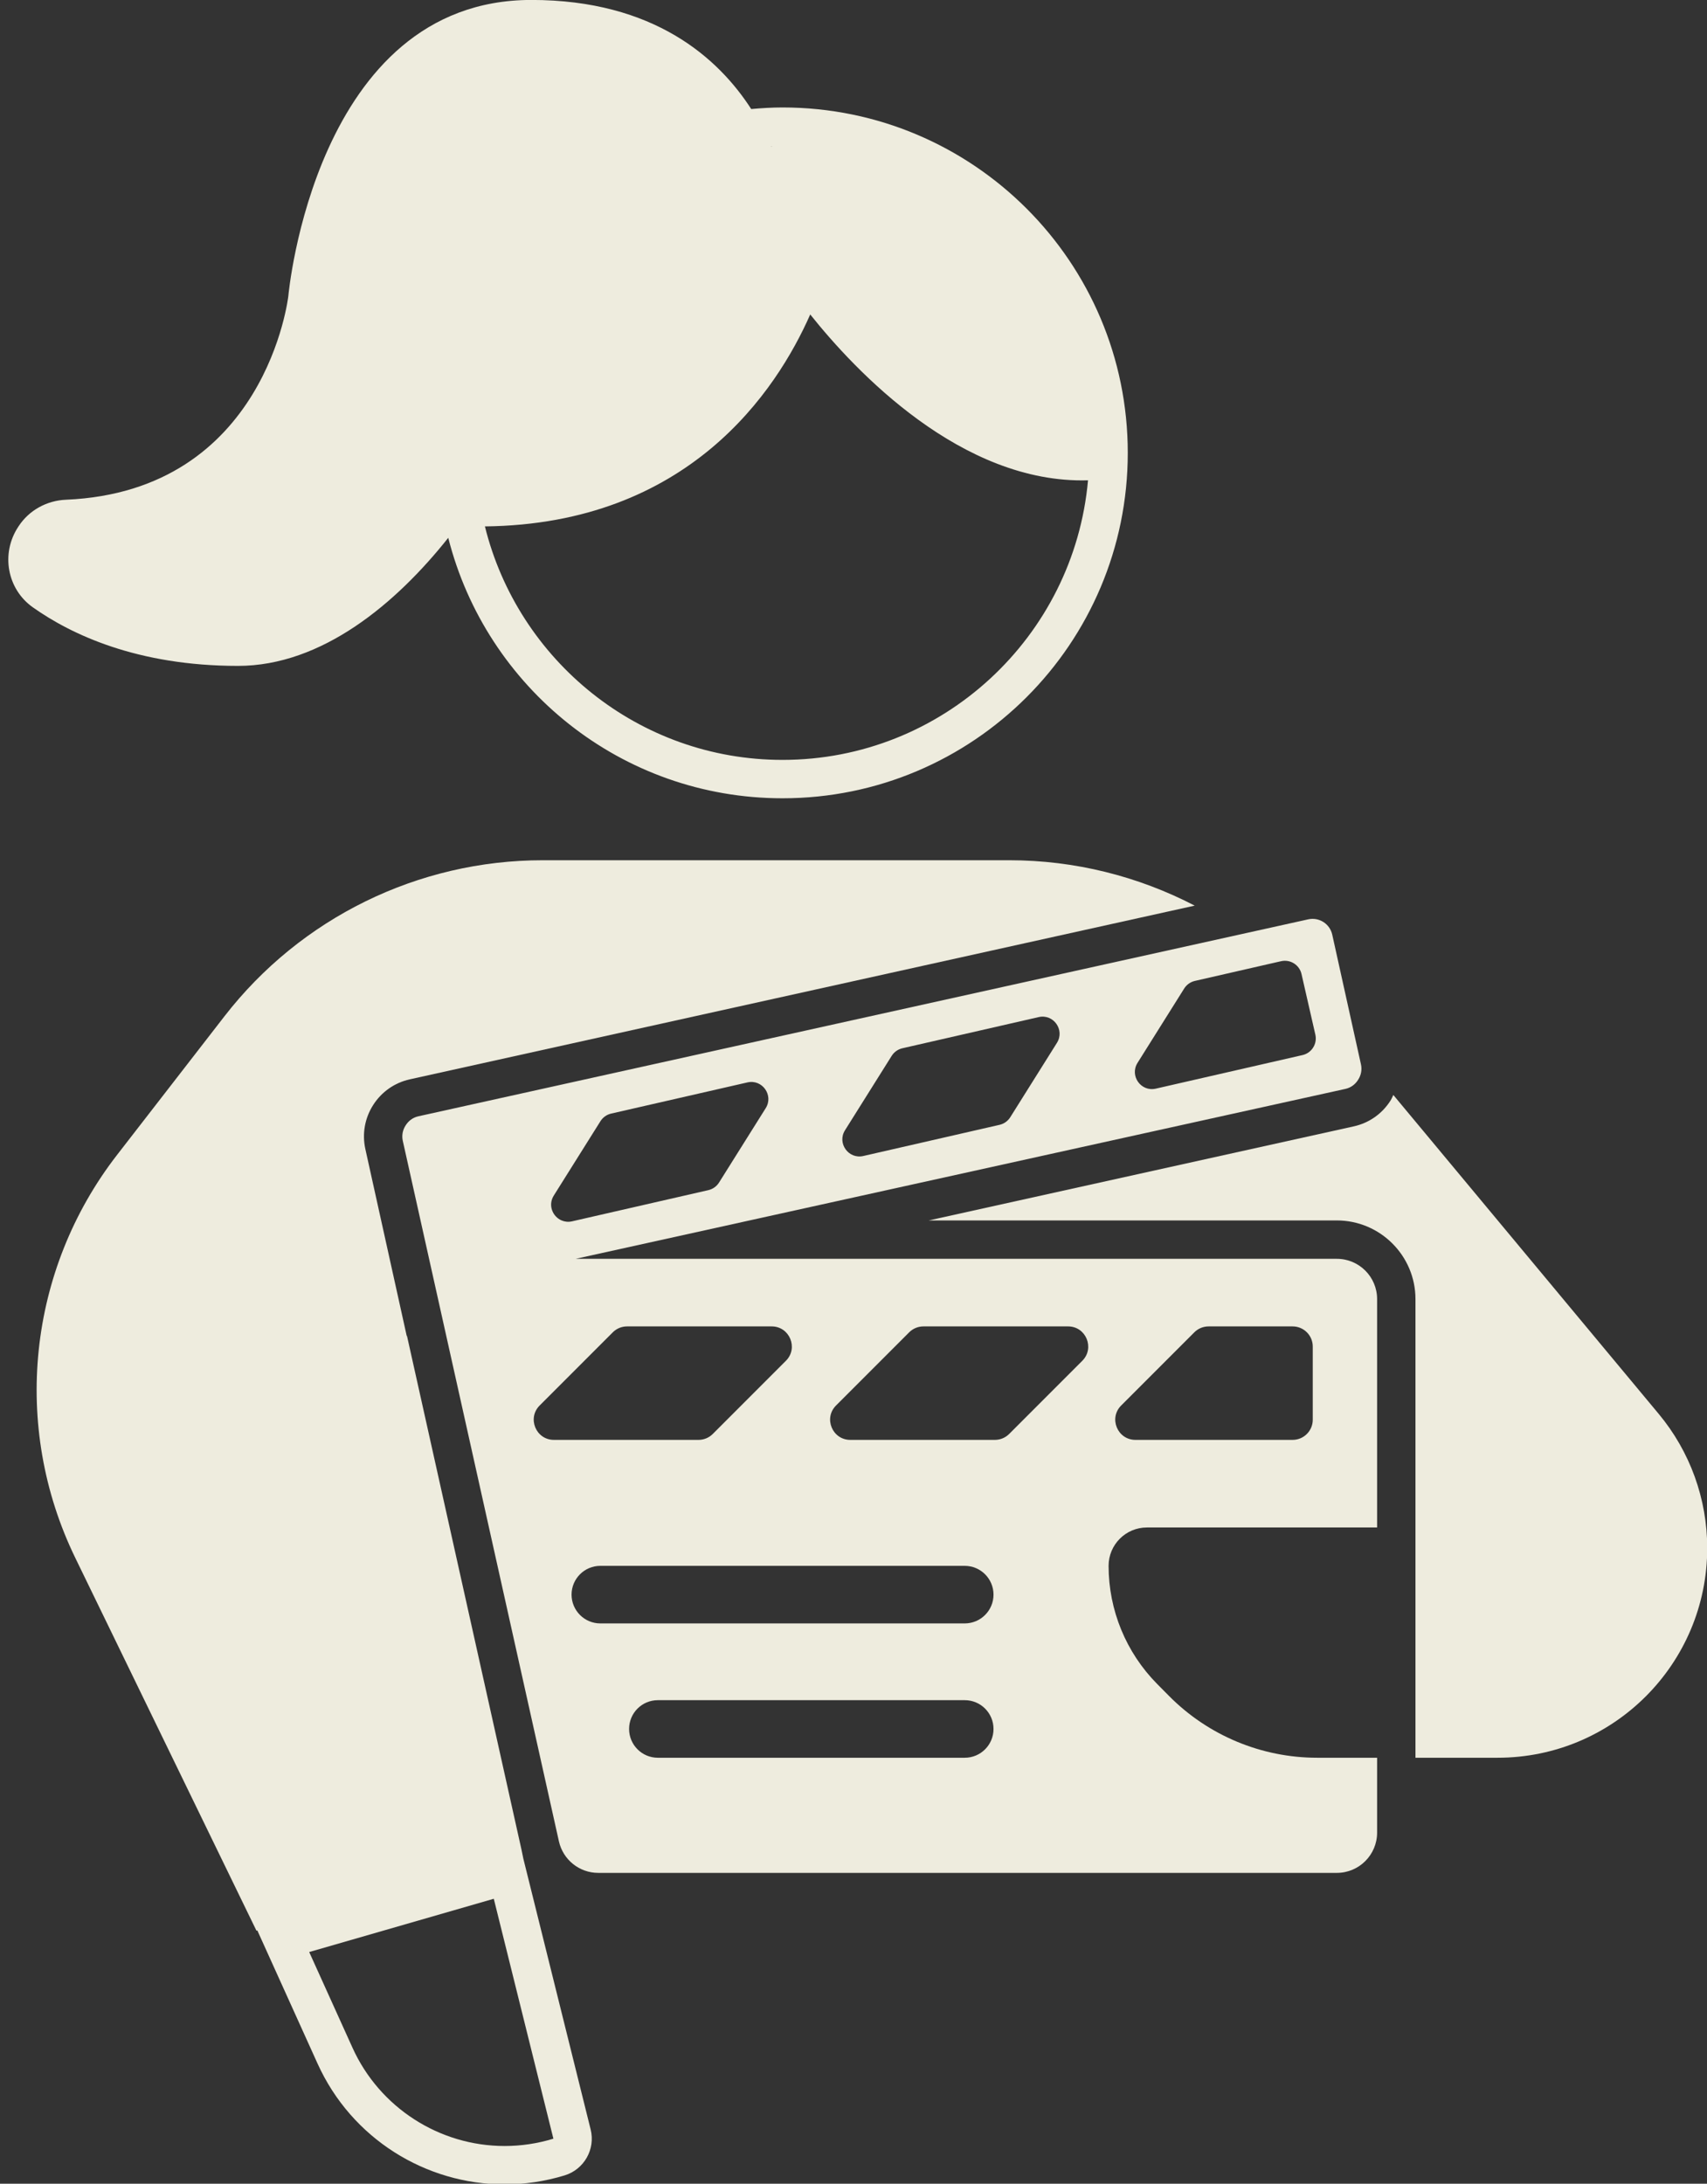
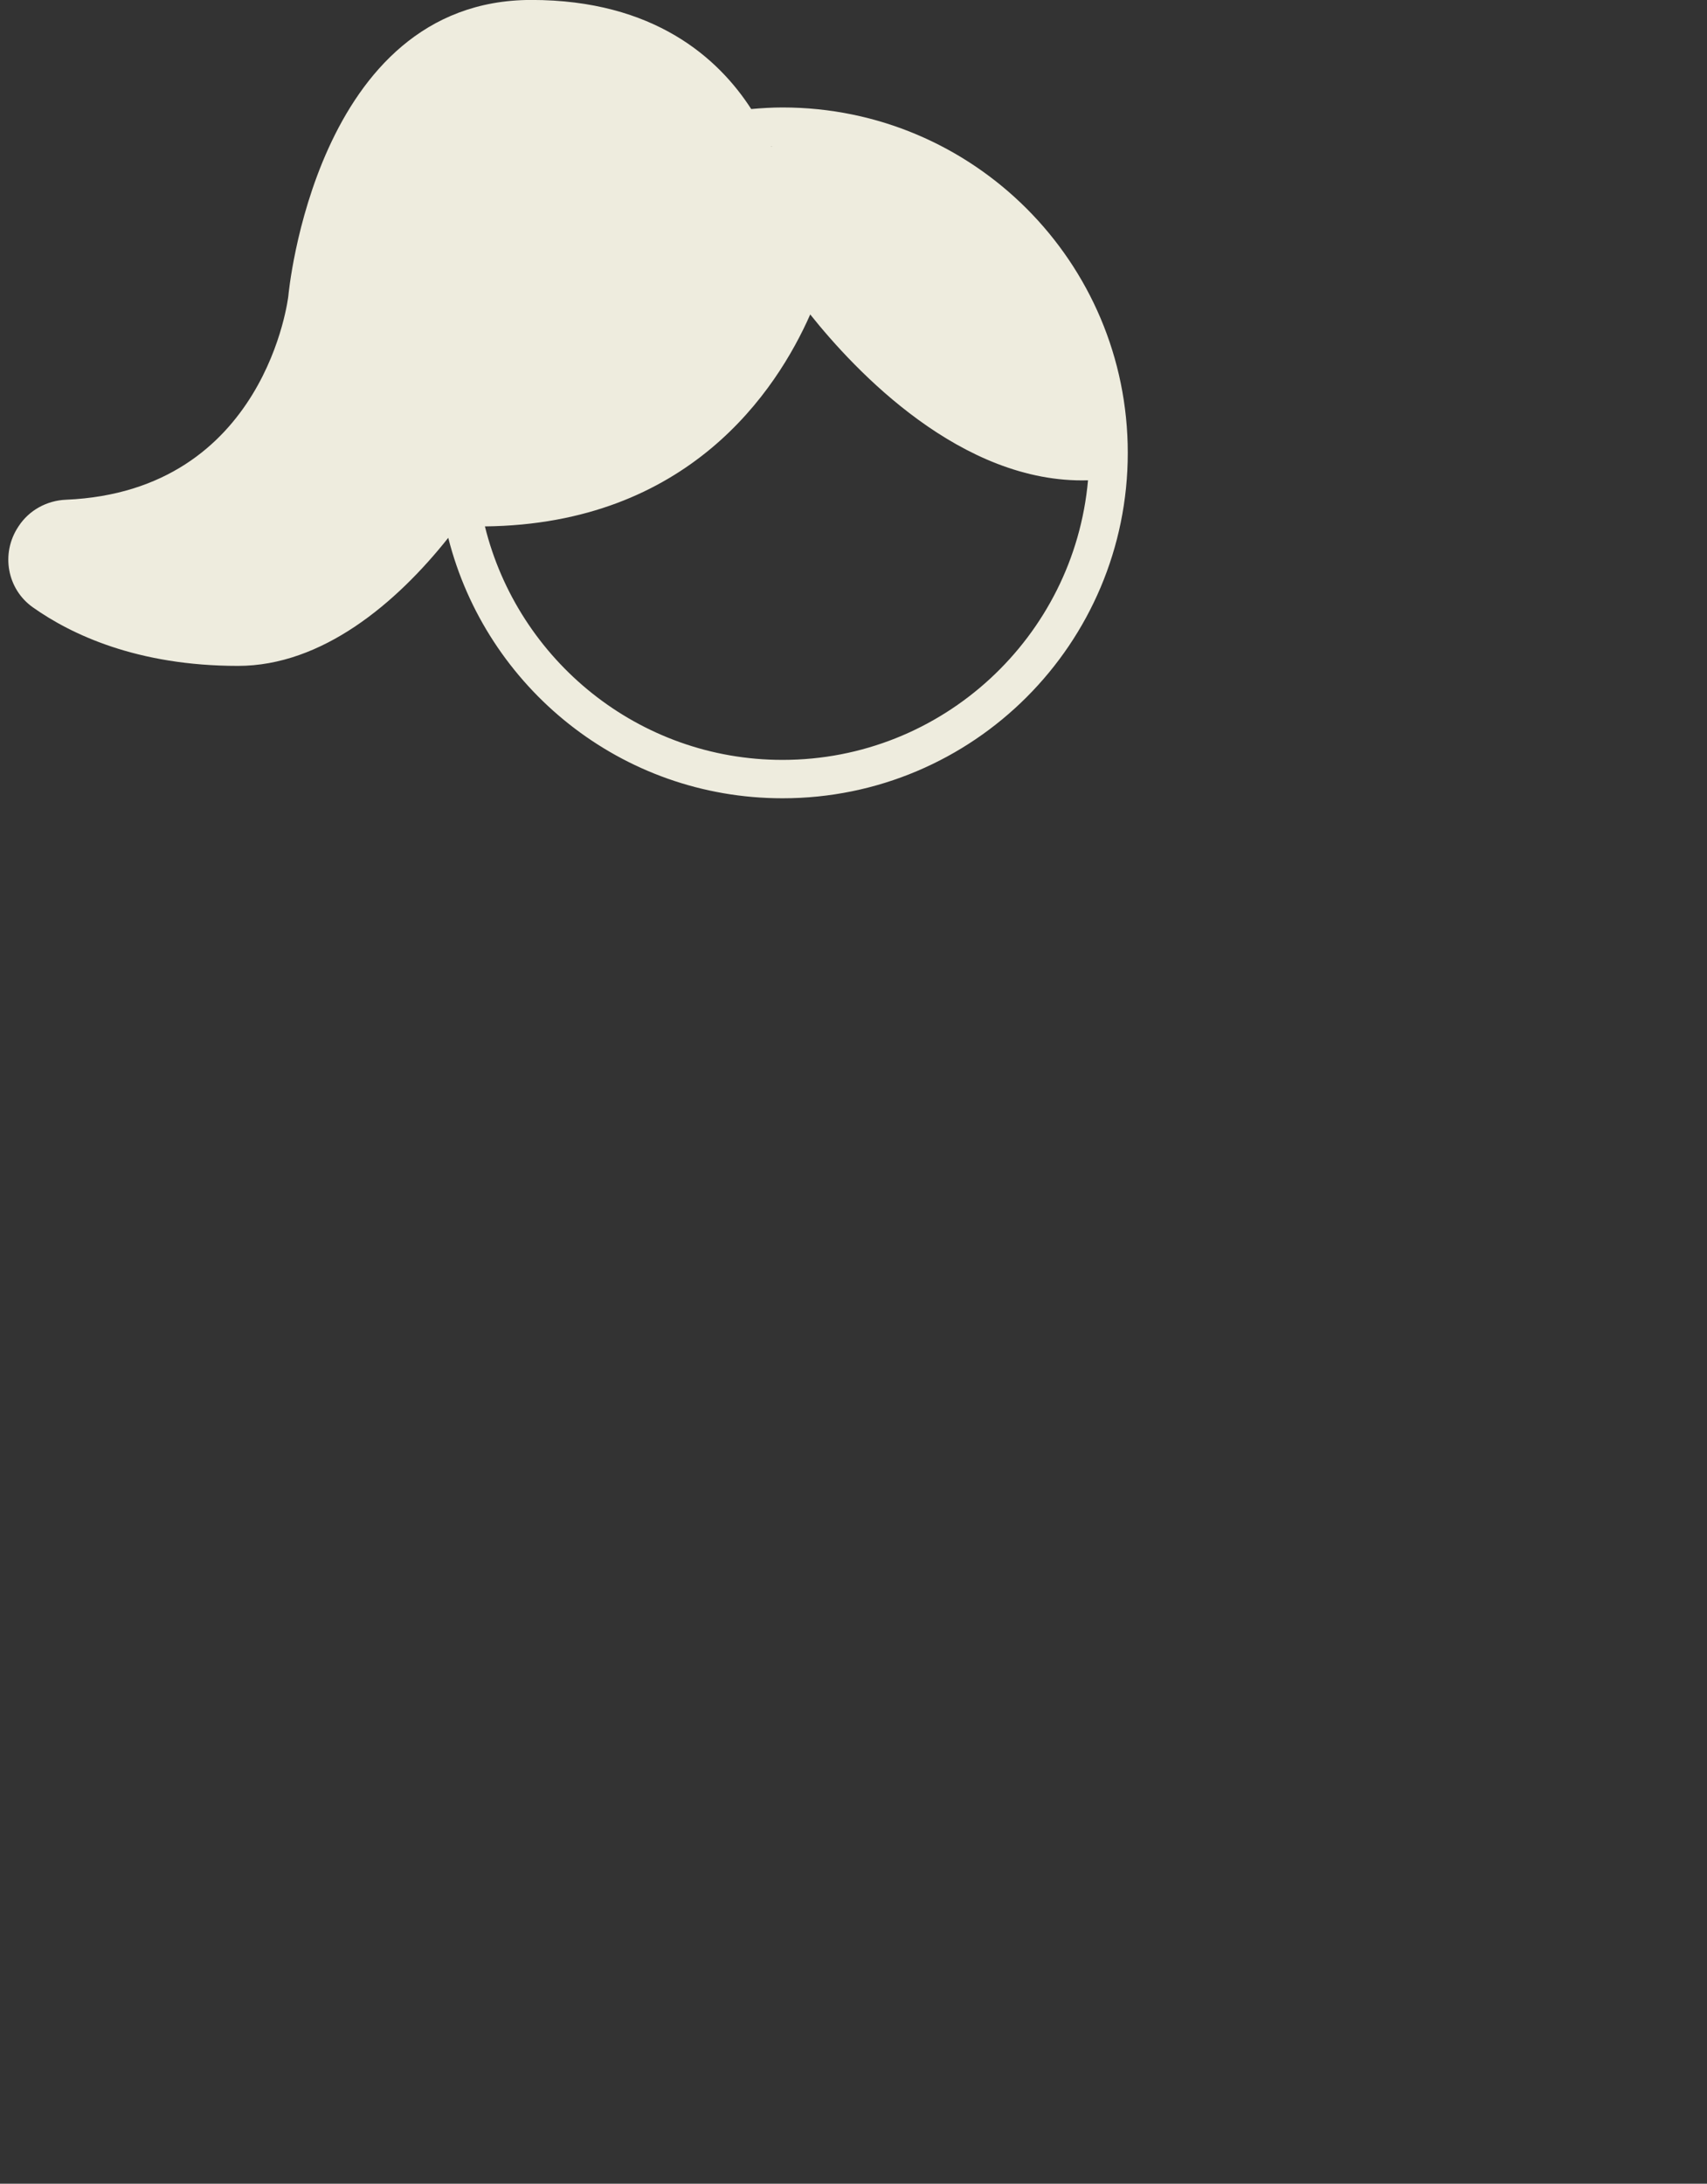
<svg xmlns="http://www.w3.org/2000/svg" fill="#eeecde" height="113.8" preserveAspectRatio="xMidYMid meet" version="1" viewBox="23.2 7.4 89.0 113.8" width="89" zoomAndPan="magnify">
  <rect x="23.2" y="7.4" width="89.0" height="113.8" fill="#333333" stroke="none" />
  <g id="change1_1">
-     <path d="M109.682,81.081L95.846,64.462c-0.049,0.1-0.091,0.203-0.151,0.298 c-0.438,0.687-1.117,1.162-1.913,1.338L71.622,71h21.278 C95.161,71,97,72.839,97,75.1V99h4.284c6.035,0,10.928-4.892,10.928-10.928 C112.212,85.518,111.317,83.044,109.682,81.081z" />
    <path d="M46.571,35.427C48.547,43.223,55.589,49,64,49c9.941,0,18-8.059,18-18 c0-9.941-8.059-18-18-18c-0.551,0-1.094,0.034-1.633,0.082 c-1.699-2.635-5.047-5.685-11.463-5.685c-11.293,0-12.67,15.424-12.67,15.424 s-1.142,10.177-11.596,10.621c-0.995,0.042-1.917,0.543-2.464,1.376l-0.03,0.046 c-0.907,1.383-0.576,3.233,0.766,4.183c1.997,1.414,5.445,3.054,10.698,3.054 C39.994,42.102,43.864,38.837,46.571,35.427z M63.482,15.026l-0.083,0.012 c-0.001-0.003-0.002-0.005-0.003-0.008C63.424,15.03,63.453,15.027,63.482,15.026 z M64,47c-7.499,0-13.793-5.193-15.517-12.168 c10.614-0.116,15.203-7.061,16.961-11.045c2.339,2.934,7.88,8.835,14.483,8.643 C79.2,40.584,72.339,47,64,47z" />
-     <path d="M92.9,73H62.581h-9.259h-0.108l40.135-8.855 c0.293-0.065,0.525-0.248,0.668-0.486c0.145-0.227,0.204-0.509,0.141-0.793 l-0.13-0.587l-1.367-6.172c-0.125-0.566-0.686-0.923-1.252-0.798l-3.481,0.77 L45.011,65.573c-0.293,0.065-0.525,0.248-0.669,0.486 c-0.145,0.227-0.204,0.509-0.141,0.793l8.14,36.505 C52.556,104.317,53.408,105,54.391,105h38.509C94.06,105,95,104.06,95,102.9V99h-3.125 c-2.902,0-5.683-1.16-7.725-3.221l-0.616-0.622C81.911,93.519,81,91.306,81,89 c0-1.105,0.895-2,2-2h12V75.886v-0.786C95,73.94,94.06,73,92.9,73z M60.689,69.026 c-0.126,0.2-0.326,0.342-0.556,0.395L53.229,71l-0.204,0.047 C52.828,71.092,52.642,71.069,52.481,71c-0.469-0.2-0.722-0.795-0.408-1.296 l2.434-3.877c0.126-0.2,0.326-0.342,0.556-0.395l7.107-1.625 c0.774-0.177,1.375,0.67,0.953,1.342L60.689,69.026z M89.992,57.491 c0.48-0.11,0.958,0.19,1.067,0.67l0.188,0.823l0.533,2.332 c0.11,0.48-0.19,0.958-0.67,1.067l-7.649,1.749 c-0.774,0.177-1.375-0.67-0.953-1.342l2.434-3.877 c0.126-0.2,0.326-0.342,0.556-0.395l4.273-0.977L89.992,57.491z M78.307,61.745 l-2.434,3.877c-0.126,0.2-0.326,0.342-0.556,0.395l-7.107,1.625 c-0.774,0.177-1.375-0.67-0.953-1.342l2.434-3.877 c0.126-0.2,0.326-0.342,0.556-0.395l7.107-1.625 C78.127,60.226,78.729,61.073,78.307,61.745z M52.079,82.435 c-0.935,0-1.404-1.131-0.742-1.792l3.814-3.814 c0.197-0.197,0.464-0.307,0.742-0.307h7.541c0.935,0,1.404,1.131,0.742,1.792 l-3.814,3.814c-0.197,0.197-0.464,0.307-0.742,0.307H52.079z M75,97.502 C75,98.329,74.329,99,73.502,99H57.498C56.671,99,56,98.329,56,97.502v-0.004 C56,96.671,56.671,96,57.498,96h16.004C74.329,96,75,96.671,75,97.498V97.502z M73.5,92h-19 c-0.828,0-1.5-0.672-1.5-1.5s0.672-1.5,1.5-1.5h19c0.828,0,1.5,0.672,1.5,1.5S74.328,92,73.5,92z M79.629,78.314l-3.814,3.814c-0.197,0.197-0.464,0.307-0.742,0.307h-7.541 c-0.935,0-1.404-1.131-0.742-1.792l3.814-3.814 c0.197-0.197,0.464-0.307,0.742-0.307h7.541 C79.822,76.521,80.29,77.652,79.629,78.314z M91.645,81.385 c0,0.58-0.47,1.05-1.05,1.05h-8.196c-0.935,0-1.404-1.131-0.742-1.792 l3.814-3.814c0.197-0.197,0.464-0.307,0.742-0.307h4.382 c0.58,0,1.05,0.47,1.05,1.05V81.385z" />
-     <path d="M50.487,104.263c0,0-0.062-0.312-0.097-0.471L44.42,77.018l-0.014,0.003 l-0.432-1.952l-1.724-7.785c-0.176-0.796-0.032-1.612,0.406-2.299 c0.438-0.687,1.117-1.162,1.913-1.339l40.921-9.052 c-2.953-1.532-6.261-2.365-9.668-2.365H51.498c-6.493,0-12.62,3.003-16.598,8.135 l-5.597,7.221c-4.662,6.015-5.507,14.154-2.179,20.997l9.447,19.43l0.046-0.012 l3.14,6.939c1.772,3.915,5.644,6.294,9.754,6.294 c1.037,0,2.09-0.152,3.127-0.468h0c1.017-0.311,1.614-1.363,1.357-2.395 L50.487,104.263z M49.51,119.233c-3.411,0-6.524-2.009-7.931-5.119l-2.258-4.989 l9.624-2.776l3.108,12.503C51.224,119.105,50.369,119.233,49.51,119.233z" />
  </g>
</svg>